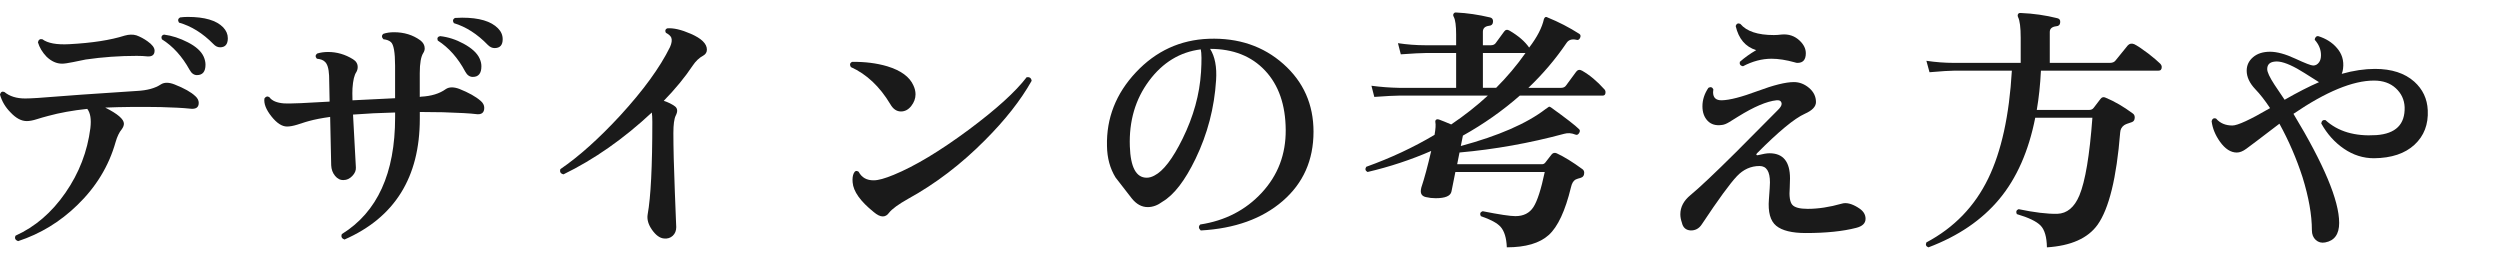
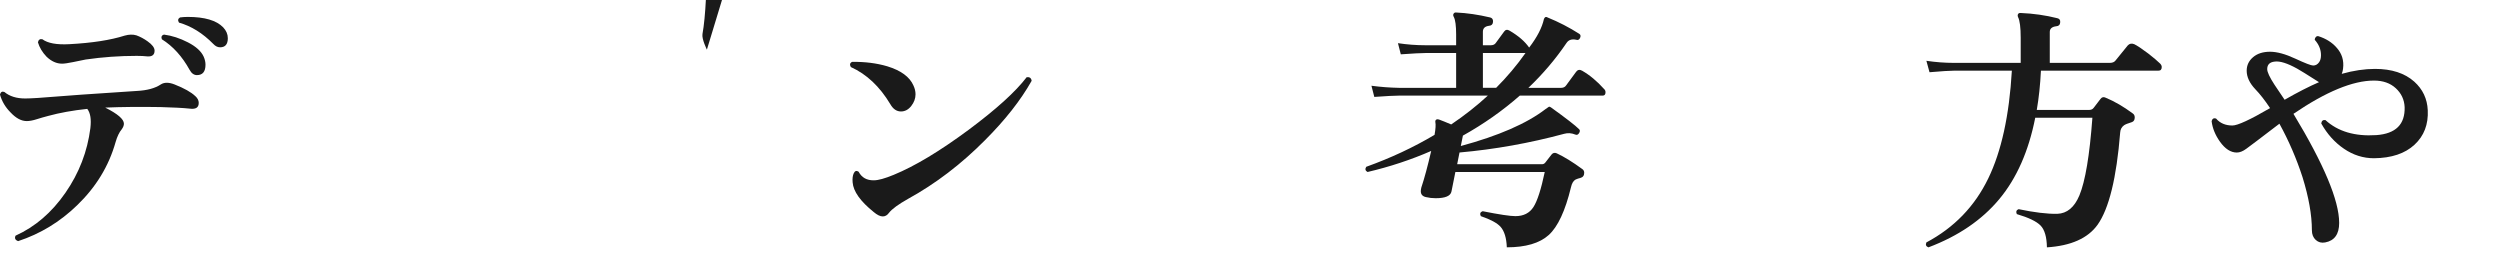
<svg xmlns="http://www.w3.org/2000/svg" id="_レイヤー_2" version="1.1" viewBox="0 0 173.215 18">
  <defs>
    <style>
      .st0 {
        fill: #1a1a1a;
      }
    </style>
  </defs>
  <g id="_レイヤー_1-2">
    <path class="st0" d="M13.536,6.662c.156.144.234.3.234.468,0,.324-.211.456-.631.396-.456-.048-1.122-.083-1.997-.107-1.452-.024-2.736-.012-3.853.036.864.432,1.296.804,1.296,1.115,0,.12-.048.246-.144.379-.181.216-.324.516-.433.899-.468,1.656-1.355,3.114-2.664,4.374-1.188,1.152-2.55,1.98-4.086,2.484-.204-.072-.264-.198-.18-.378,1.356-.612,2.508-1.603,3.456-2.971.948-1.367,1.523-2.861,1.728-4.481.072-.612,0-1.056-.216-1.332-1.008.107-1.908.27-2.7.486-.275.071-.546.149-.81.233s-.492.126-.684.126c-.372,0-.744-.198-1.116-.594C.376,7.435.13,7.021-.002,6.553c.048-.18.15-.24.306-.18.36.3.84.45,1.44.45.204,0,.492-.013.864-.036,1.788-.145,4.08-.307,6.876-.486.708-.036,1.26-.186,1.656-.45.239-.155.558-.155.953,0,.672.265,1.152.534,1.44.811h.003ZM10.71,3.511c0,.288-.168.42-.504.396-.204-.024-.45-.036-.738-.036-1.188,0-2.364.084-3.527.252-.145.024-.438.084-.882.18-.349.072-.601.108-.757.108-.384,0-.744-.162-1.08-.486-.287-.3-.485-.63-.594-.99.036-.18.138-.252.307-.216.371.276.995.391,1.871.342,1.572-.084,2.851-.281,3.834-.594.301-.084.57-.09.811-.018.264.096.521.233.774.414.323.228.485.443.485.647h0ZM14.112,3.925c.084.192.126.378.126.558,0,.48-.198.721-.594.721-.204,0-.372-.12-.505-.36-.516-.936-1.157-1.644-1.926-2.124-.06-.168-.012-.275.145-.324.552.072,1.106.252,1.665.54.558.288.921.618,1.089.99h0ZM15.246,3.277c-.168,0-.324-.077-.468-.233-.732-.744-1.524-1.236-2.376-1.477-.097-.155-.072-.275.072-.359.167-.024.348-.036.539-.036,1.164,0,1.98.24,2.448.72.216.229.324.48.324.756,0,.421-.18.63-.54.63h.001Z" />
-     <path class="st0" d="M33.3,6.985c.168.145.252.307.252.486,0,.349-.198.492-.594.432-.36-.047-1.116-.09-2.269-.126-.479-.012-1.014-.018-1.602-.018v.468c0,4.057-1.74,6.847-5.22,8.37-.192-.072-.252-.198-.181-.378,2.46-1.523,3.69-4.218,3.69-8.082v-.342c-1.021.024-1.992.072-2.916.144.06,1.08.126,2.305.198,3.672.012.205-.072.399-.252.586-.181.186-.378.278-.595.278-.228.013-.426-.084-.594-.288-.168-.203-.258-.449-.27-.737-.013-.288-.036-1.404-.072-3.349-.601.084-1.092.181-1.476.288-.024,0-.295.084-.811.252-.276.084-.51.126-.702.126-.348,0-.708-.233-1.08-.702-.372-.468-.534-.882-.485-1.241.096-.145.21-.174.342-.091.18.252.521.396,1.026.433.167.012.558.006,1.17-.019.287-.012.947-.048,1.979-.107l-.036-1.8c-.024-.505-.126-.828-.306-.973-.108-.107-.288-.174-.54-.198-.12-.132-.114-.252.018-.359.229-.072.48-.108.757-.108.611,0,1.188.168,1.728.504.216.133.324.312.324.54,0,.12-.03.234-.09.343-.145.204-.234.582-.271,1.134-.012.18-.012.456,0,.828l2.952-.145v-2.25c0-.924-.097-1.47-.288-1.638-.12-.108-.294-.174-.521-.198-.133-.144-.133-.27,0-.378.216-.072.461-.108.737-.108.696,0,1.302.187,1.818.559.204.156.306.342.306.558,0,.108-.03.21-.09.307-.168.252-.252.72-.252,1.403v1.656l.09-.018c.708-.036,1.278-.21,1.71-.522.228-.156.54-.162.937-.018.659.264,1.151.54,1.476.827h.003ZM33.228,4.051c.084.18.126.36.126.54,0,.492-.197.738-.594.738-.216,0-.39-.12-.521-.36-.504-.947-1.141-1.668-1.908-2.16-.061-.168-.007-.27.162-.306.552.061,1.092.234,1.62.521.575.312.947.654,1.115,1.026h0ZM34.271,3.332c-.168,0-.323-.072-.468-.216-.731-.757-1.518-1.261-2.357-1.513-.097-.155-.072-.275.071-.359.156-.012.324-.019.504-.019,1.177,0,2.004.246,2.484.738.216.216.324.468.324.756,0,.408-.187.612-.559.612h0Z" />
-     <path class="st0" d="M48.978,3.439c0,.181-.084.318-.252.414-.276.145-.521.378-.738.702-.527.792-1.193,1.603-1.998,2.43.324.108.588.24.792.396.168.144.181.354.036.63-.107.216-.162.618-.162,1.206,0,.996.033,2.34.1,4.032.065,1.691.099,2.52.099,2.483,0,.252-.081.453-.243.604-.162.149-.362.213-.603.188-.288-.023-.564-.222-.828-.594s-.366-.731-.306-1.08c.216-1.188.323-3.323.323-6.408,0-.275-.012-.491-.035-.647-1.956,1.824-3.996,3.252-6.12,4.284-.204-.048-.276-.168-.217-.36,1.284-.876,2.664-2.112,4.141-3.708,1.607-1.752,2.76-3.336,3.456-4.752.119-.264.149-.479.09-.648-.048-.119-.174-.233-.378-.342-.072-.144-.042-.245.09-.306.432-.036.978.09,1.638.378.744.324,1.116.69,1.116,1.098h-.001Z" />
+     <path class="st0" d="M48.978,3.439s-.366-.731-.306-1.08c.216-1.188.323-3.323.323-6.408,0-.275-.012-.491-.035-.647-1.956,1.824-3.996,3.252-6.12,4.284-.204-.048-.276-.168-.217-.36,1.284-.876,2.664-2.112,4.141-3.708,1.607-1.752,2.76-3.336,3.456-4.752.119-.264.149-.479.09-.648-.048-.119-.174-.233-.378-.342-.072-.144-.042-.245.09-.306.432-.036.978.09,1.638.378.744.324,1.116.69,1.116,1.098h-.001Z" />
    <path class="st0" d="M63.288,5.923c.097.204.145.408.145.612,0,.288-.1.558-.297.81-.198.252-.436.378-.711.378-.301,0-.547-.168-.738-.504-.732-1.224-1.645-2.082-2.736-2.574-.096-.168-.065-.288.09-.359.889-.012,1.698.09,2.431.306.947.288,1.554.732,1.817,1.332h-.001ZM71.479,5.599c-.756,1.345-1.836,2.718-3.24,4.122-1.645,1.656-3.414,3.006-5.31,4.05-.685.385-1.128.709-1.332.973-.12.168-.265.252-.433.252-.18,0-.39-.103-.63-.307-.924-.743-1.41-1.428-1.458-2.052-.024-.264.003-.477.081-.639s.189-.195.333-.1c.216.408.57.606,1.062.595.3,0,.756-.126,1.367-.378,1.465-.601,3.192-1.639,5.185-3.114,1.92-1.428,3.264-2.646,4.032-3.654.203-.023.317.061.342.252h0Z" />
-     <path class="st0" d="M91.008,9.128c0,1.968-.711,3.567-2.133,4.797-1.422,1.23-3.314,1.911-5.679,2.043-.156-.144-.168-.282-.036-.414,1.728-.264,3.15-.999,4.266-2.205s1.668-2.655,1.656-4.347c-.012-1.74-.489-3.111-1.431-4.113s-2.211-1.503-3.808-1.503c.336.528.475,1.254.414,2.178-.12,1.908-.594,3.721-1.422,5.437-.731,1.512-1.494,2.502-2.286,2.97-.336.252-.678.378-1.025.378-.421,0-.792-.204-1.116-.612-.372-.479-.744-.959-1.116-1.439-.384-.624-.582-1.351-.594-2.178-.048-1.933.621-3.637,2.007-5.112s3.069-2.25,5.049-2.322c2.053-.072,3.774.511,5.166,1.746,1.393,1.236,2.088,2.802,2.088,4.698v-.002ZM83.214,5.005c.048-.804.042-1.332-.018-1.584-1.44.18-2.635.906-3.582,2.178-.948,1.272-1.393,2.784-1.332,4.536.048,1.452.438,2.178,1.17,2.178.168,0,.342-.048.522-.144.623-.312,1.277-1.164,1.962-2.556.756-1.536,1.182-3.072,1.277-4.608h0Z" />
    <path class="st0" d="M111.15,6.175c.06.061.09.132.09.216,0,.156-.066.234-.198.234h-5.742c-1.188,1.044-2.502,1.968-3.941,2.771-.024.108-.072.349-.145.721,2.616-.708,4.572-1.561,5.868-2.557.06-.048.138-.102.234-.162.047-.012.102.007.161.055,1.032.744,1.675,1.241,1.927,1.494.071.06.077.144.018.252-.072.132-.162.174-.27.126-.265-.108-.522-.126-.774-.055-2.4.648-4.818,1.08-7.254,1.296l-.162.811h5.886c.084,0,.156-.036.216-.108.108-.132.253-.317.433-.558.096-.12.216-.15.359-.09.517.24,1.11.605,1.782,1.098.084.061.126.145.126.252,0,.192-.09.312-.27.36-.108.024-.216.06-.324.107-.156.084-.264.265-.324.54-.396,1.633-.909,2.733-1.539,3.304-.63.569-1.599.854-2.906.854-.024-.647-.169-1.122-.433-1.422-.24-.264-.696-.51-1.368-.738-.084-.168-.042-.281.126-.342,1.152.229,1.908.342,2.269.342.563,0,.98-.21,1.251-.63.27-.42.531-1.229.783-2.43h-6.192l-.27,1.35c-.061.312-.427.468-1.099.468-.228,0-.456-.026-.684-.08-.229-.055-.342-.189-.342-.405,0-.072.012-.156.035-.252.217-.648.444-1.494.685-2.538-1.404.612-2.874,1.098-4.41,1.458-.156-.084-.187-.204-.09-.36,1.704-.612,3.281-1.35,4.733-2.214.072-.408.091-.702.055-.882-.013-.084.012-.145.071-.18.048-.024.108-.024.181,0,.228.084.51.197.846.342.924-.624,1.77-1.29,2.538-1.998h-6.156c-.3,0-.87.03-1.71.09l-.198-.774c.637.085,1.272.133,1.908.145h3.96v-2.412h-2.124c-.288,0-.857.03-1.71.09l-.197-.773c.636.096,1.271.144,1.907.144h2.124v-.738c0-.611-.054-1.02-.162-1.224-.048-.084-.054-.156-.018-.216.036-.072.102-.103.198-.09.743.035,1.523.149,2.34.342.144.036.21.138.198.306-.013.168-.103.259-.271.271-.288.035-.432.174-.432.414v.936h.54c.155,0,.27-.048.342-.144.275-.372.474-.643.594-.811.096-.132.222-.149.378-.054.612.359,1.062.75,1.351,1.17.552-.72.894-1.38,1.025-1.98.024-.06.055-.102.09-.126.048-.023.103-.018.162.019.769.312,1.5.69,2.196,1.134.096.061.114.156.054.288-.06.12-.144.162-.252.126-.312-.072-.54,0-.684.216-.756,1.116-1.638,2.154-2.646,3.114h2.25c.168,0,.288-.054.36-.162.191-.264.426-.582.702-.954.107-.144.246-.168.414-.072.527.301,1.038.727,1.53,1.278v-.003ZM105.696,3.673h-2.952v2.412h.918c.756-.756,1.434-1.56,2.034-2.412Z" />
-     <path class="st0" d="M128.735,14.383c.349.204.522.462.522.774s-.216.521-.648.63c-.924.239-2.088.359-3.491.359-.961,0-1.645-.168-2.053-.504s-.576-.947-.504-1.836c.048-.624.072-1.014.072-1.17,0-.756-.24-1.134-.72-1.134-.601,0-1.122.234-1.566.702-.48.504-1.29,1.614-2.43,3.33-.192.3-.456.443-.792.432-.324-.024-.522-.204-.595-.54-.071-.204-.107-.396-.107-.576,0-.504.233-.947.702-1.332.611-.504,1.662-1.494,3.149-2.97.96-.96,1.914-1.92,2.862-2.88.204-.192.306-.348.306-.468-.012-.192-.132-.276-.359-.252-.673.071-1.561.449-2.664,1.134-.192.12-.391.243-.594.369-.205.126-.379.195-.522.207-.42.06-.75-.036-.99-.288s-.359-.588-.359-1.008c0-.444.138-.87.414-1.278.155-.084.27-.048.342.107-.013.072-.019.139-.019.198,0,.385.204.57.612.559.54-.013,1.365-.226,2.475-.64s1.947-.621,2.512-.621c.384,0,.734.136,1.053.405.317.271.477.597.477.981,0,.312-.258.582-.773.81-.72.324-1.824,1.236-3.312,2.736-.048.048-.06.084-.036.107.024.036.066.043.126.019.336-.084.595-.126.774-.126.948,0,1.422.582,1.422,1.746,0,.18-.006.39-.018.63-.049.6.009.996.171,1.188.162.192.519.288,1.071.288.731,0,1.518-.12,2.357-.359.312-.097.69-.007,1.134.27h-.001ZM124.704,2.828c.275.264.414.552.414.863,0,.444-.192.666-.576.666-.061,0-.12-.012-.181-.035-.6-.168-1.14-.253-1.619-.253-.66,0-1.32.175-1.98.522-.18-.036-.252-.138-.216-.306.324-.288.702-.559,1.134-.811-.744-.228-1.218-.785-1.422-1.674.06-.168.168-.216.324-.144.432.516,1.206.773,2.321.773.168,0,.343-.012.522-.036.504-.048.93.097,1.278.433v.002Z" />
    <path class="st0" d="M149.671,4.412c.071.071.107.149.107.233,0,.169-.078.252-.233.252h-8.137c-.048.984-.144,1.891-.288,2.719h3.637c.132,0,.233-.048.306-.145.108-.144.264-.348.468-.612.096-.132.216-.161.36-.09.612.252,1.242.618,1.89,1.099.084.06.126.149.126.27,0,.168-.065.276-.198.324-.275.084-.456.156-.54.216-.168.12-.258.288-.27.504-.252,3.145-.774,5.274-1.566,6.391-.672.936-1.842,1.458-3.51,1.565-.012-.72-.159-1.224-.44-1.512-.282-.288-.831-.552-1.647-.792-.072-.168-.03-.282.126-.342,1.092.228,1.986.336,2.682.323.672-.023,1.183-.449,1.53-1.277.408-.984.708-2.778.9-5.382h-3.96c-.456,2.315-1.287,4.196-2.493,5.643s-2.841,2.559-4.905,3.339c-.168-.061-.216-.174-.144-.342,1.92-1.02,3.348-2.496,4.284-4.428.911-1.872,1.458-4.362,1.638-7.471h-3.996c-.3,0-.87.036-1.71.108l-.216-.792c.647.096,1.283.144,1.908.144h4.626v-1.746c0-.707-.061-1.182-.181-1.422-.036-.083-.036-.155,0-.216.036-.06.102-.084.198-.072.864.036,1.704.156,2.52.36.156.036.223.138.198.306-.012.156-.102.24-.27.252-.301.036-.45.169-.45.396v2.142h4.158c.18,0,.312-.054.396-.162.24-.3.522-.647.847-1.044.119-.132.27-.161.449-.09.204.097.528.312.973.648.384.3.659.534.828.702h-.001Z" />
    <path class="st0" d="M168.21,7.633c.048.984-.258,1.782-.918,2.394s-1.596.925-2.808.937c-.744,0-1.438-.219-2.079-.657-.643-.438-1.167-1.022-1.575-1.755.024-.18.12-.258.288-.234.864.792,2.04,1.141,3.528,1.044,1.344-.096,1.998-.743,1.962-1.943-.024-.516-.229-.951-.612-1.305-.384-.354-.888-.531-1.512-.531-1.464,0-3.324.768-5.58,2.304,2.112,3.492,3.168,6.012,3.168,7.56,0,.78-.324,1.23-.972,1.351-.252.048-.469-.009-.648-.171s-.27-.387-.27-.675c0-1.057-.217-2.28-.648-3.673-.42-1.296-.954-2.531-1.602-3.708-.276.205-.805.606-1.584,1.206-.24.181-.478.357-.711.531-.234.174-.453.261-.657.261-.421,0-.811-.252-1.17-.756-.324-.456-.517-.93-.576-1.422.048-.168.149-.228.306-.18.276.324.654.485,1.134.485.36,0,1.23-.401,2.61-1.205-.349-.528-.69-.966-1.026-1.314-.396-.42-.594-.846-.594-1.278,0-.371.146-.684.441-.936.294-.252.687-.378,1.179-.378.479,0,1.062.159,1.746.477s1.098.478,1.242.478c.168,0,.306-.078.414-.234.084-.12.126-.281.126-.486,0-.384-.145-.737-.433-1.062,0-.072.024-.135.072-.189s.108-.074.18-.062c.528.168.948.432,1.261.792.371.408.521.894.449,1.458-.012.12-.042.24-.09.36.816-.229,1.584-.343,2.305-.343,1.151,0,2.058.295,2.718.882.588.528.899,1.188.936,1.98v-.003ZM160.687,5.689h-.019c-.828-.527-1.332-.84-1.512-.936-.672-.372-1.188-.534-1.548-.486-.349.036-.522.21-.522.522,0,.204.168.563.504,1.08.229.348.462.695.702,1.044.9-.516,1.698-.924,2.395-1.225h0Z" />
  </g>
</svg>